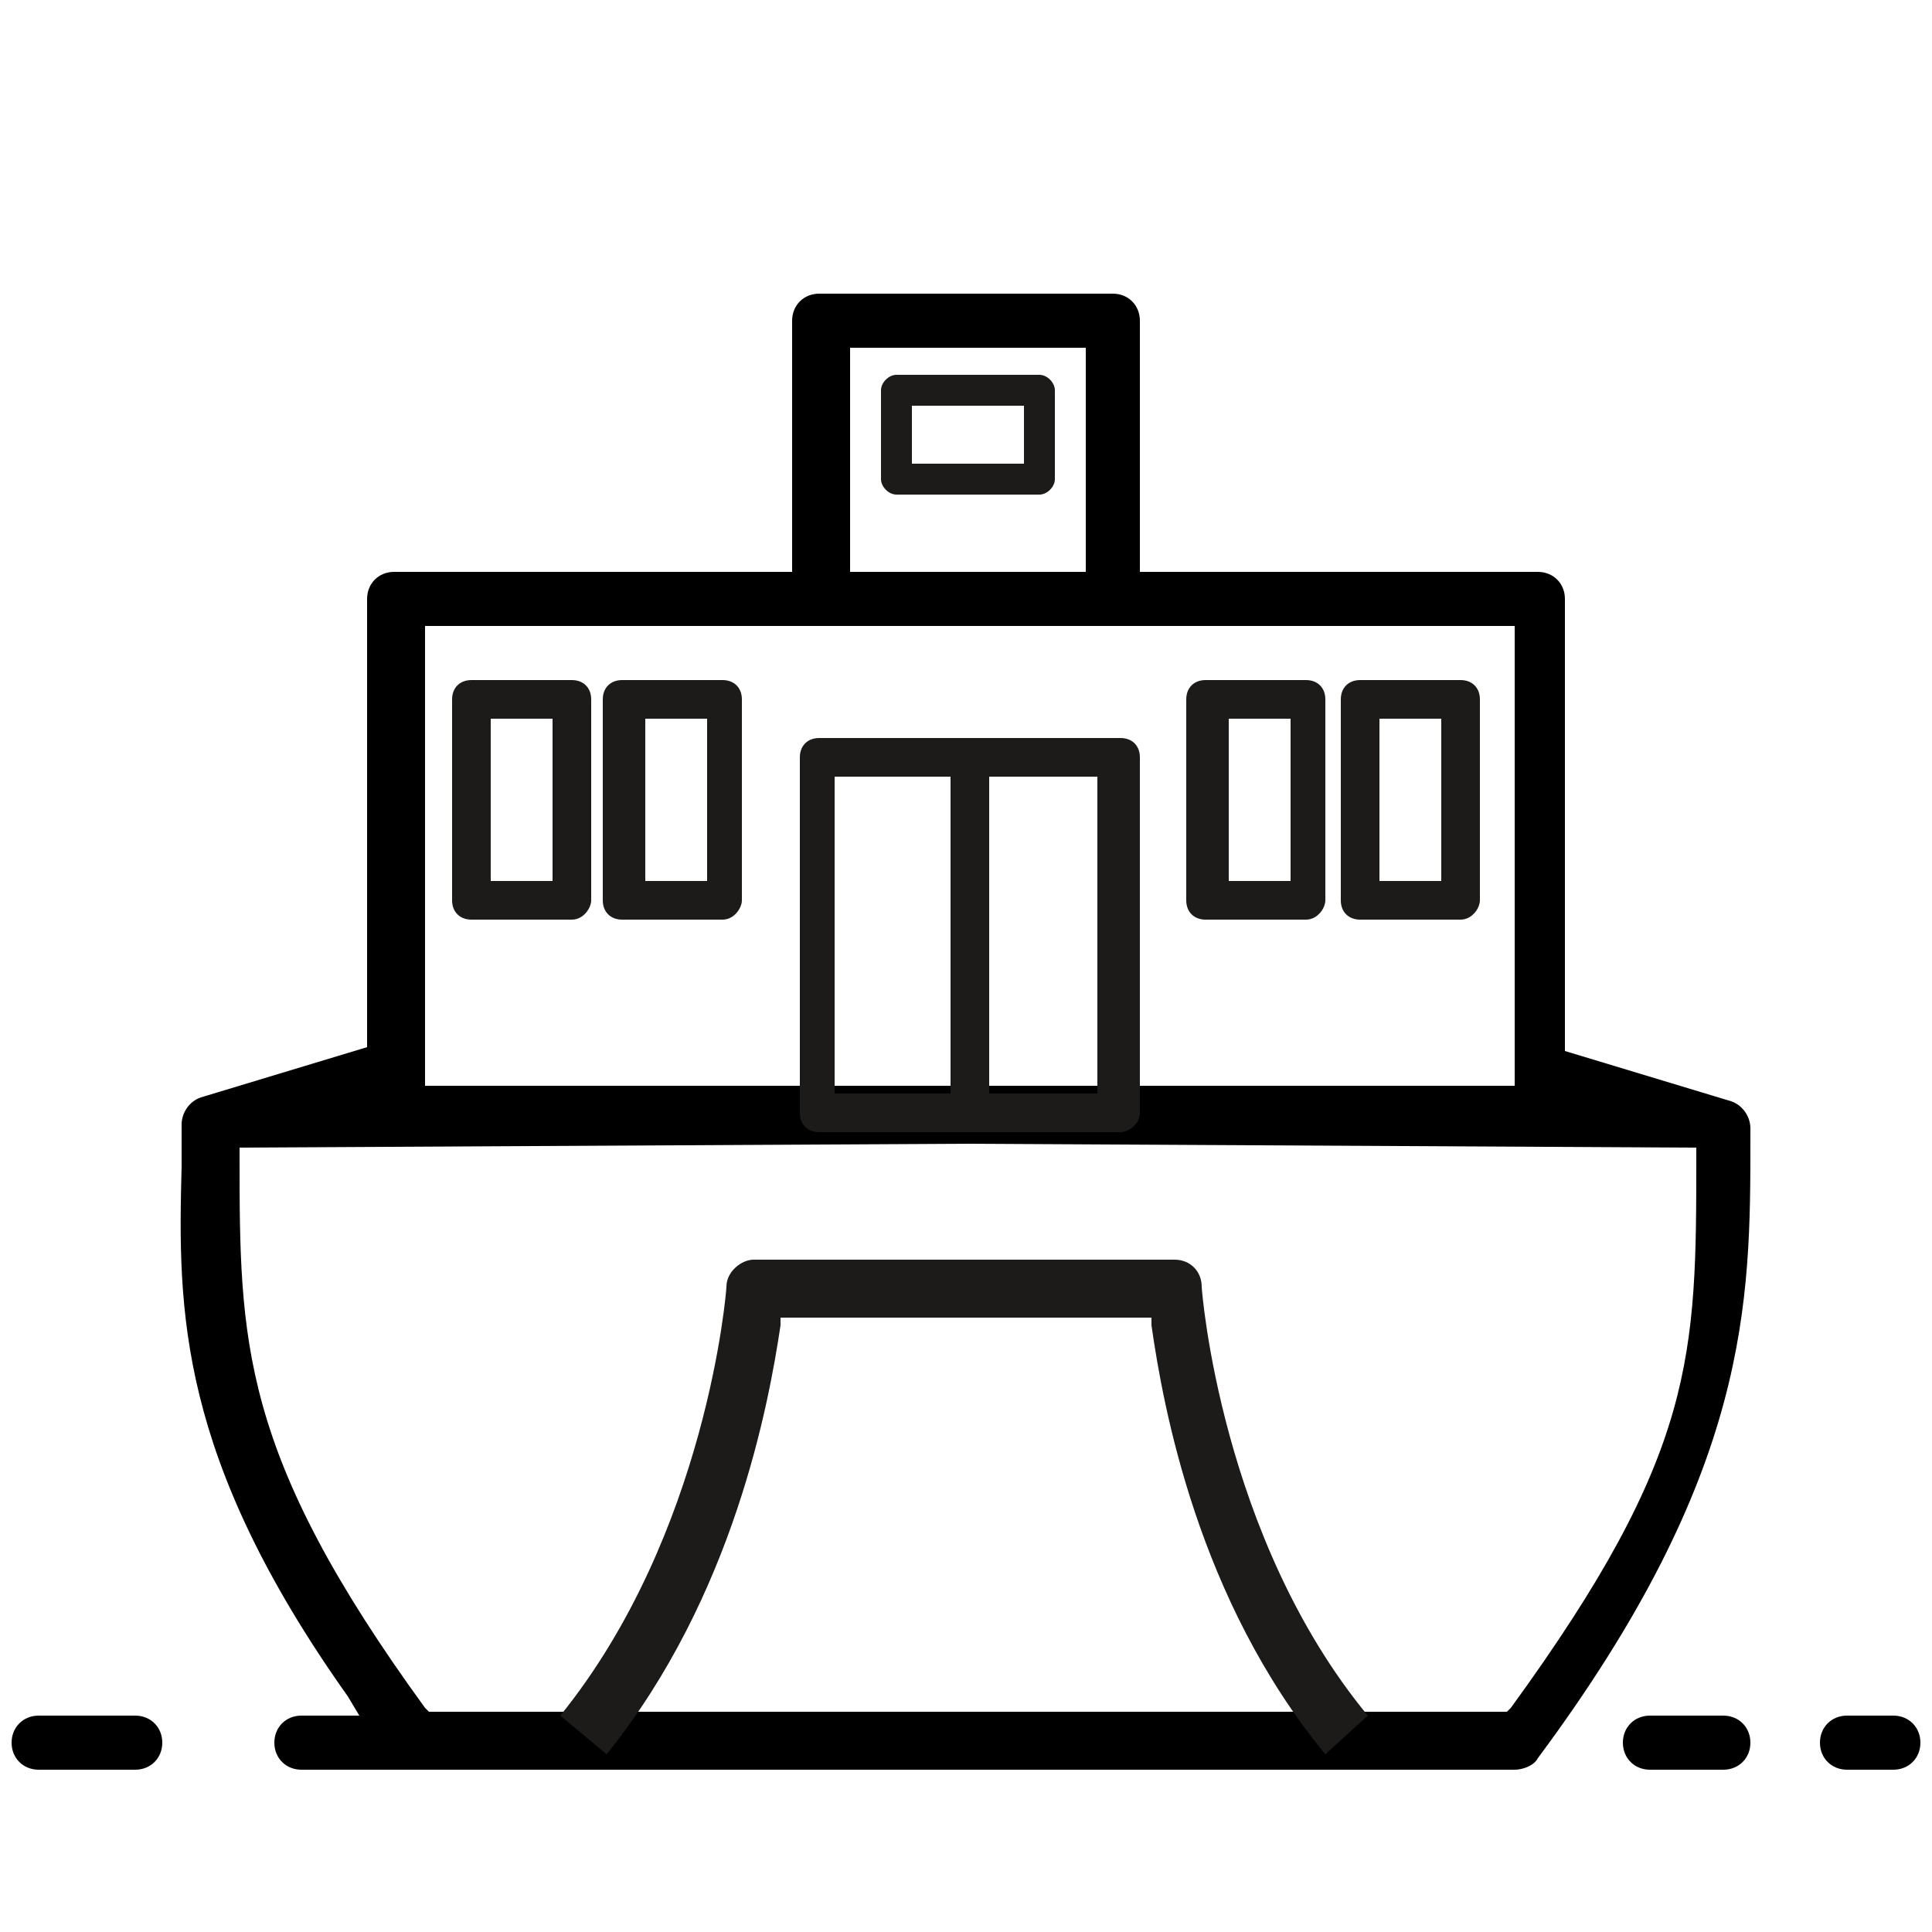
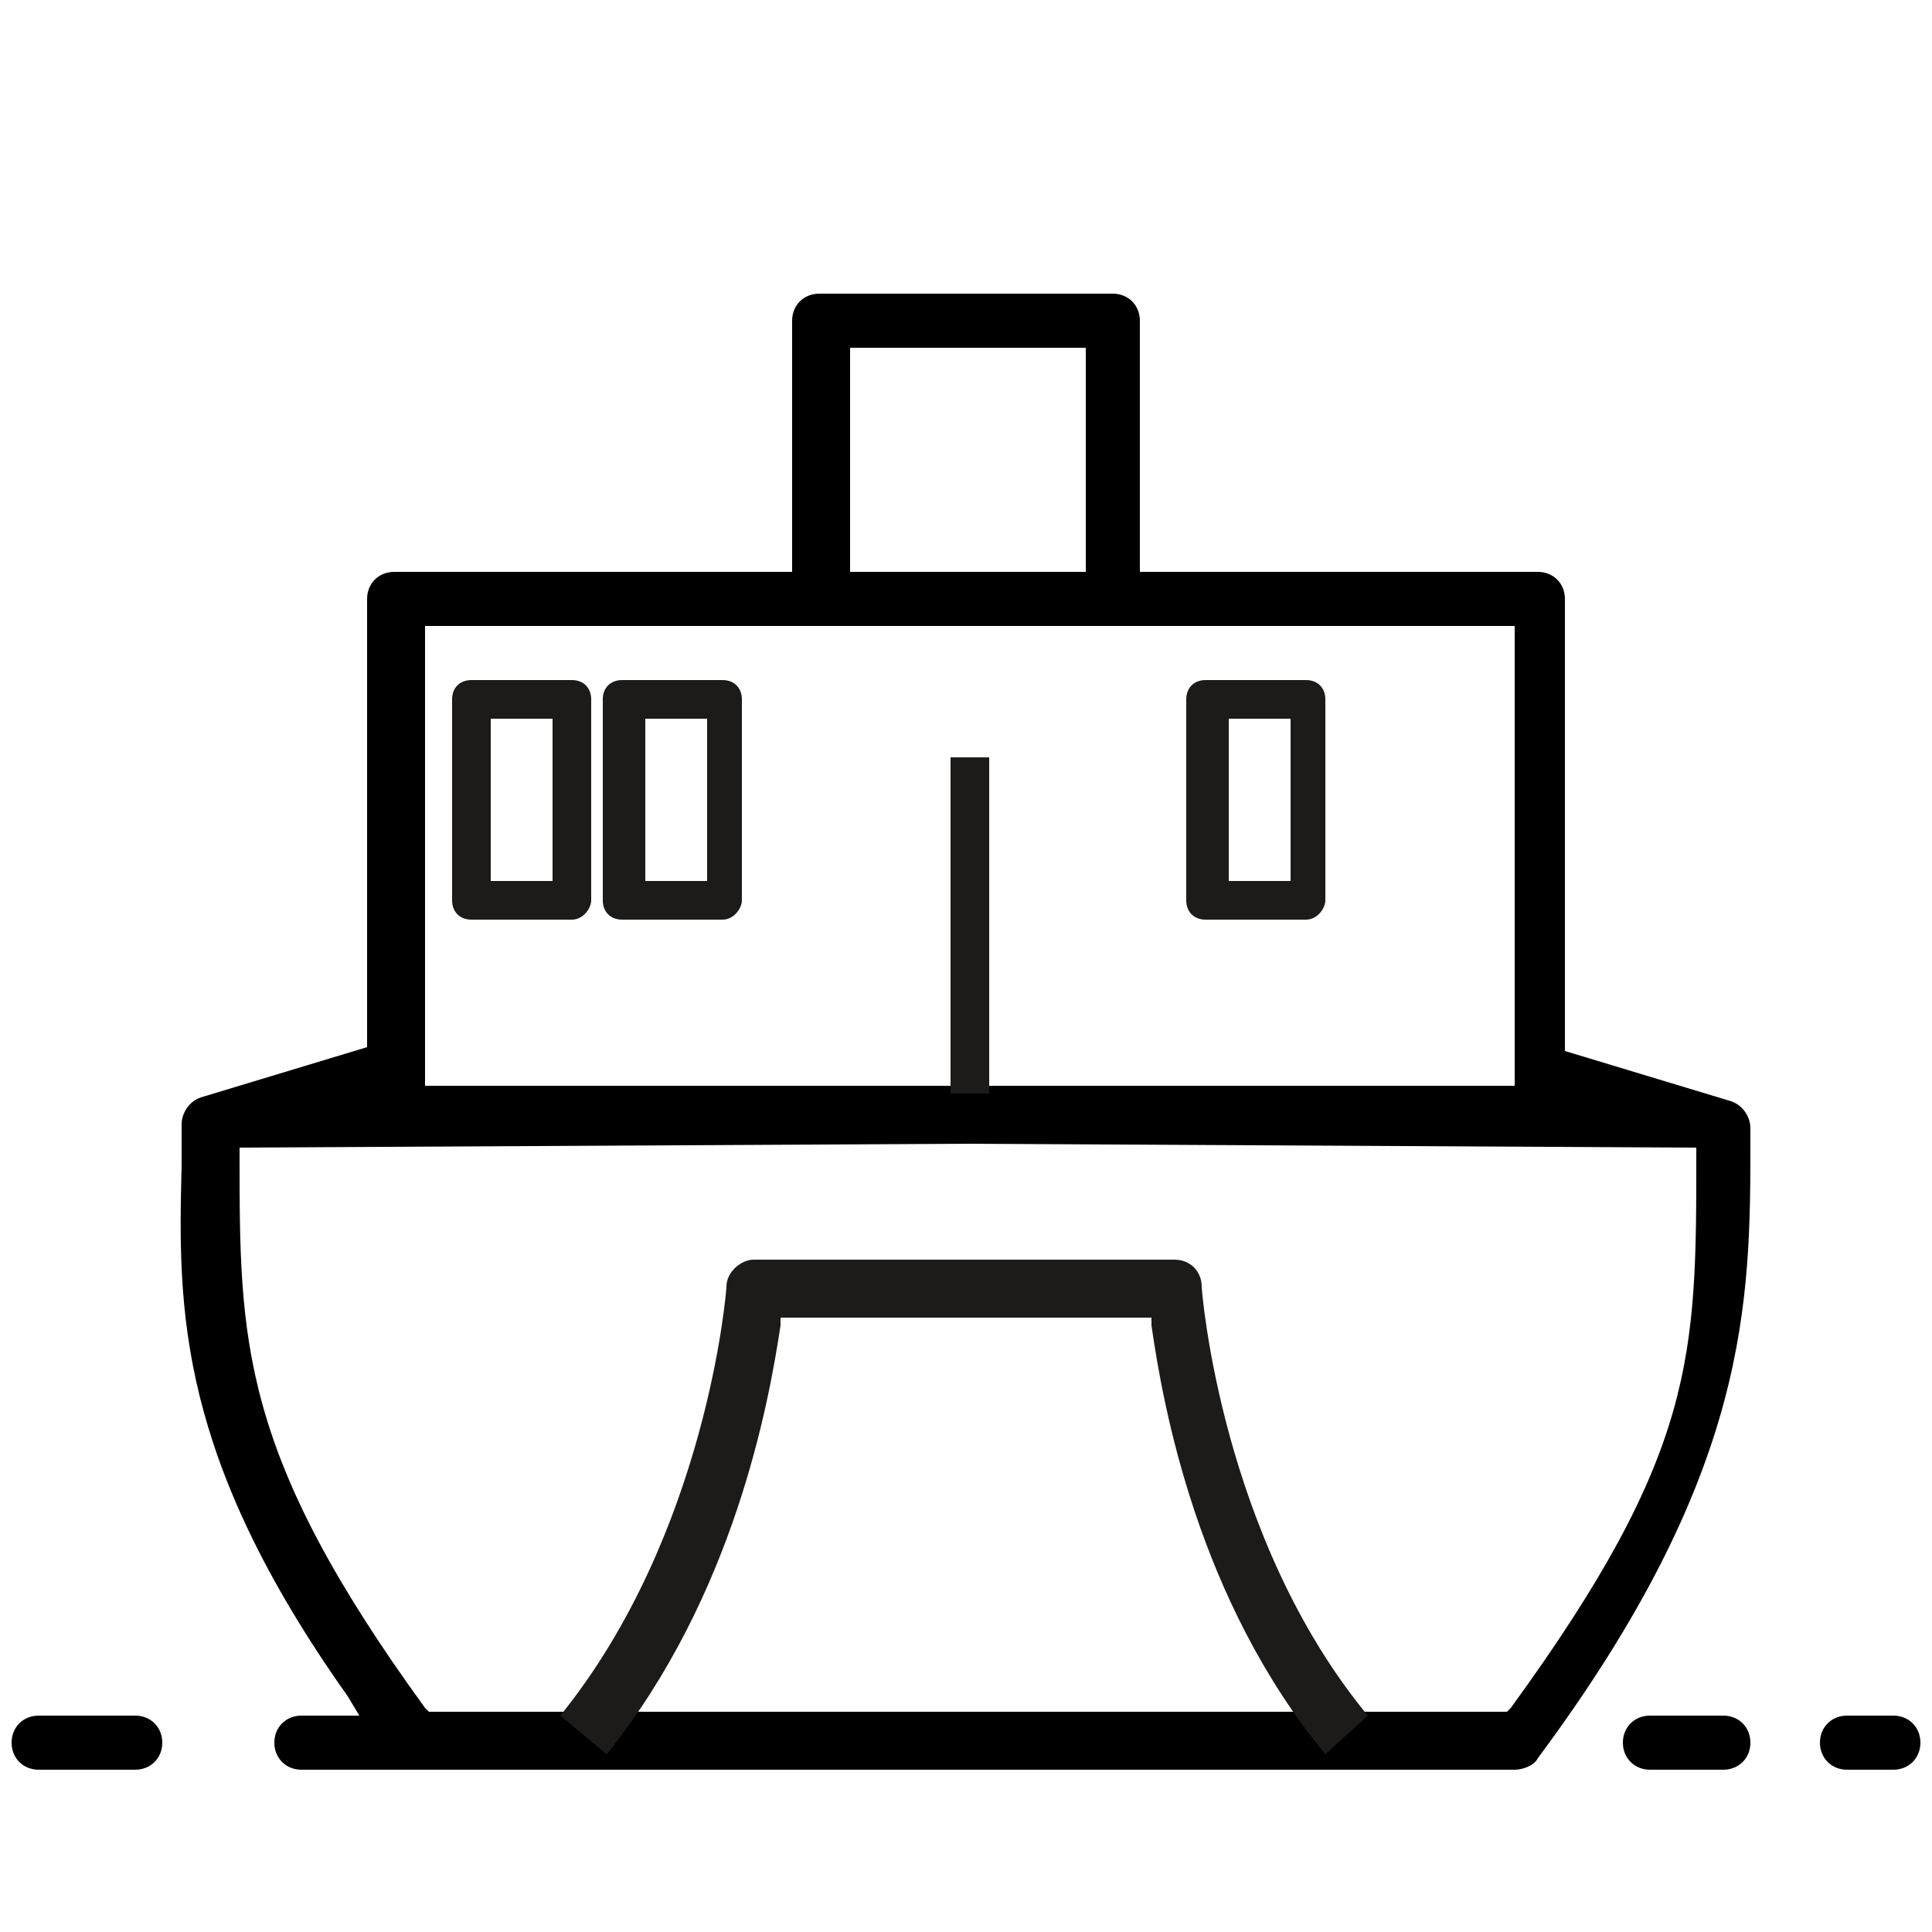
<svg xmlns="http://www.w3.org/2000/svg" version="1.1" id="Layer_1" x="0px" y="0px" viewBox="0 0 50 50" style="enable-background:new 0 0 50 50;" xml:space="preserve">
  <style type="text/css">
	.st0{fill:#1C1B1A;}
</style>
  <g>
    <path d="M7.8,45.8c-0.4,0-0.7-0.3-0.7-0.7s0.3-0.7,0.7-0.7h1.5L9,43.9c-4.4-6.2-4.4-10-4.3-13.7c0-0.4,0-0.7,0-1.1    c0-0.3,0.2-0.6,0.5-0.7l4.3-1.3V15.5c0-0.4,0.3-0.7,0.7-0.7h10.3V8.3c0-0.4,0.3-0.7,0.7-0.7h7.6c0.4,0,0.7,0.3,0.7,0.7v6.5h10.3    c0.4,0,0.7,0.3,0.7,0.7v11.7l4.3,1.3c0.3,0.1,0.5,0.4,0.5,0.7v0.3c0,4.2,0,8.6-5.5,16c-0.1,0.2-0.4,0.3-0.6,0.3H7.8z M6.2,29.7v0.2    c0,4.8,0,7.7,4.8,14.3l0.1,0.1H39l0.1-0.1c4.8-6.6,4.8-9.1,4.8-14.3v-0.2l-0.2,0L25,29.6L6.2,29.7z M11,28.1l13.8,0    c0.1,0,0.2,0,0.3,0c0.1,0,0.1,0,0.2,0l13.9,0V16.2H11V28.1z M22,14.8h6.1V9H22V14.8z" />
  </g>
  <g>
    <path d="M1,45.8c-0.4,0-0.7-0.3-0.7-0.7s0.3-0.7,0.7-0.7h2.5c0.4,0,0.7,0.3,0.7,0.7s-0.3,0.7-0.7,0.7H1z" />
  </g>
  <g>
    <path d="M42.7,45.8c-0.4,0-0.7-0.3-0.7-0.7s0.3-0.7,0.7-0.7h1.9c0.4,0,0.7,0.3,0.7,0.7s-0.3,0.7-0.7,0.7H42.7z" />
  </g>
  <g>
    <path d="M47.8,45.8c-0.4,0-0.7-0.3-0.7-0.7s0.3-0.7,0.7-0.7H49c0.4,0,0.7,0.3,0.7,0.7s-0.3,0.7-0.7,0.7H47.8z" />
  </g>
  <g>
-     <path class="st0" d="M29,29.3h-7.8c-0.3,0-0.5-0.2-0.5-0.5v-9.2c0-0.3,0.2-0.5,0.5-0.5H29c0.3,0,0.5,0.2,0.5,0.5v9.2    C29.5,29.1,29.2,29.3,29,29.3z M21.6,28.3h6.8v-8.2h-6.8V28.3z" />
-   </g>
+     </g>
  <g>
    <path class="st0" d="M14.8,23.8h-2.6c-0.3,0-0.5-0.2-0.5-0.5v-5.2c0-0.3,0.2-0.5,0.5-0.5h2.6c0.3,0,0.5,0.2,0.5,0.5v5.2    C15.3,23.5,15.1,23.8,14.8,23.8z M12.7,22.8h1.6v-4.2h-1.6V22.8z" />
  </g>
  <g>
    <path class="st0" d="M18.7,23.8h-2.6c-0.3,0-0.5-0.2-0.5-0.5v-5.2c0-0.3,0.2-0.5,0.5-0.5h2.6c0.3,0,0.5,0.2,0.5,0.5v5.2    C19.2,23.5,19,23.8,18.7,23.8z M16.7,22.8h1.6v-4.2h-1.6V22.8z" />
  </g>
  <g>
-     <path class="st0" d="M26.9,12.8h-3.7c-0.2,0-0.4-0.2-0.4-0.4v-2.3c0-0.2,0.2-0.4,0.4-0.4h3.7c0.2,0,0.4,0.2,0.4,0.4v2.3    C27.3,12.6,27.1,12.8,26.9,12.8z M23.6,12h2.9v-1.5h-2.9V12z" />
-   </g>
+     </g>
  <g>
    <path class="st0" d="M33.8,23.8h-2.6c-0.3,0-0.5-0.2-0.5-0.5v-5.2c0-0.3,0.2-0.5,0.5-0.5h2.6c0.3,0,0.5,0.2,0.5,0.5v5.2    C34.3,23.5,34.1,23.8,33.8,23.8z M31.8,22.8h1.6v-4.2h-1.6V22.8z" />
  </g>
  <g>
-     <path class="st0" d="M37.8,23.8h-2.6c-0.3,0-0.5-0.2-0.5-0.5v-5.2c0-0.3,0.2-0.5,0.5-0.5h2.6c0.3,0,0.5,0.2,0.5,0.5v5.2    C38.3,23.5,38.1,23.8,37.8,23.8z M35.7,22.8h1.6v-4.2h-1.6V22.8z" />
-   </g>
+     </g>
  <g>
    <rect x="24.6" y="19.6" class="st0" width="1" height="8.7" />
  </g>
  <g>
    <path class="st0" d="M14.5,44.4c3.8-4.7,4.3-11,4.3-11.1c0-0.4,0.4-0.7,0.7-0.7h10.9c0.4,0,0.7,0.3,0.7,0.7c0,0.1,0.5,6.5,4.3,11.1    l-1.1,1c-3.3-4-4.2-9-4.5-11.1l0-0.2h-9.6l0,0.2c-0.3,2-1.2,7-4.5,11.1L14.5,44.4z" />
  </g>
</svg>